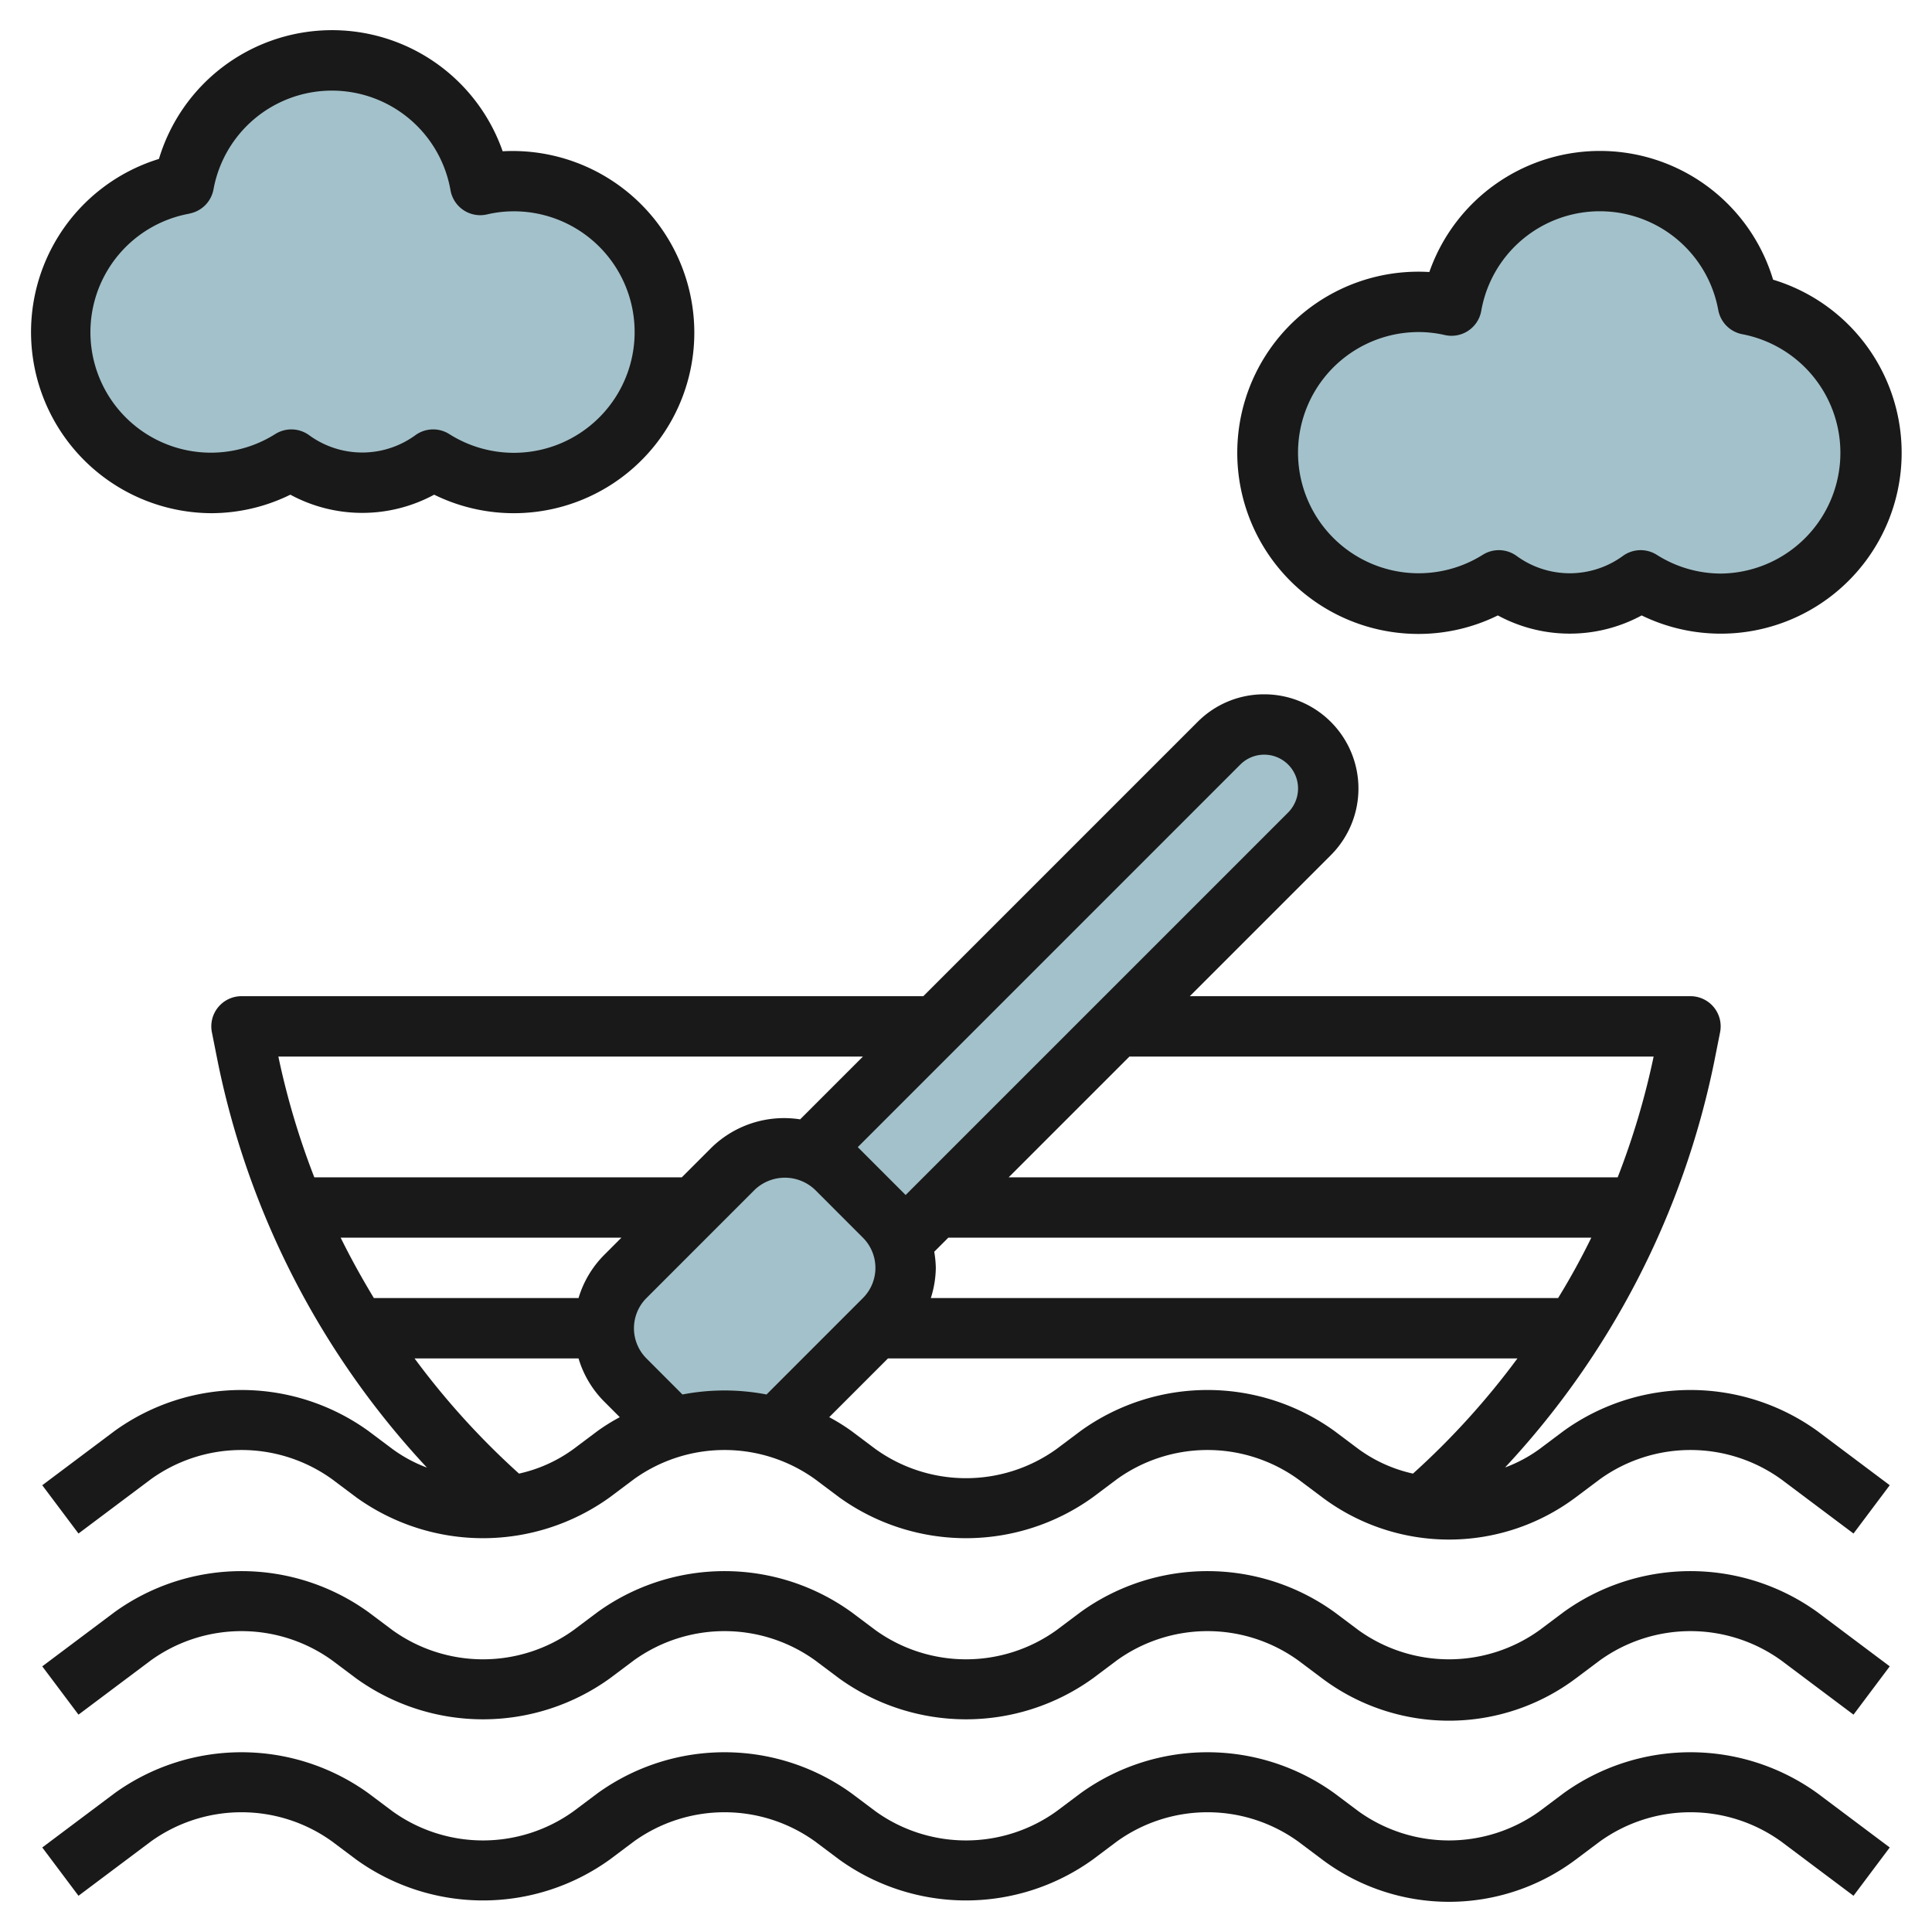
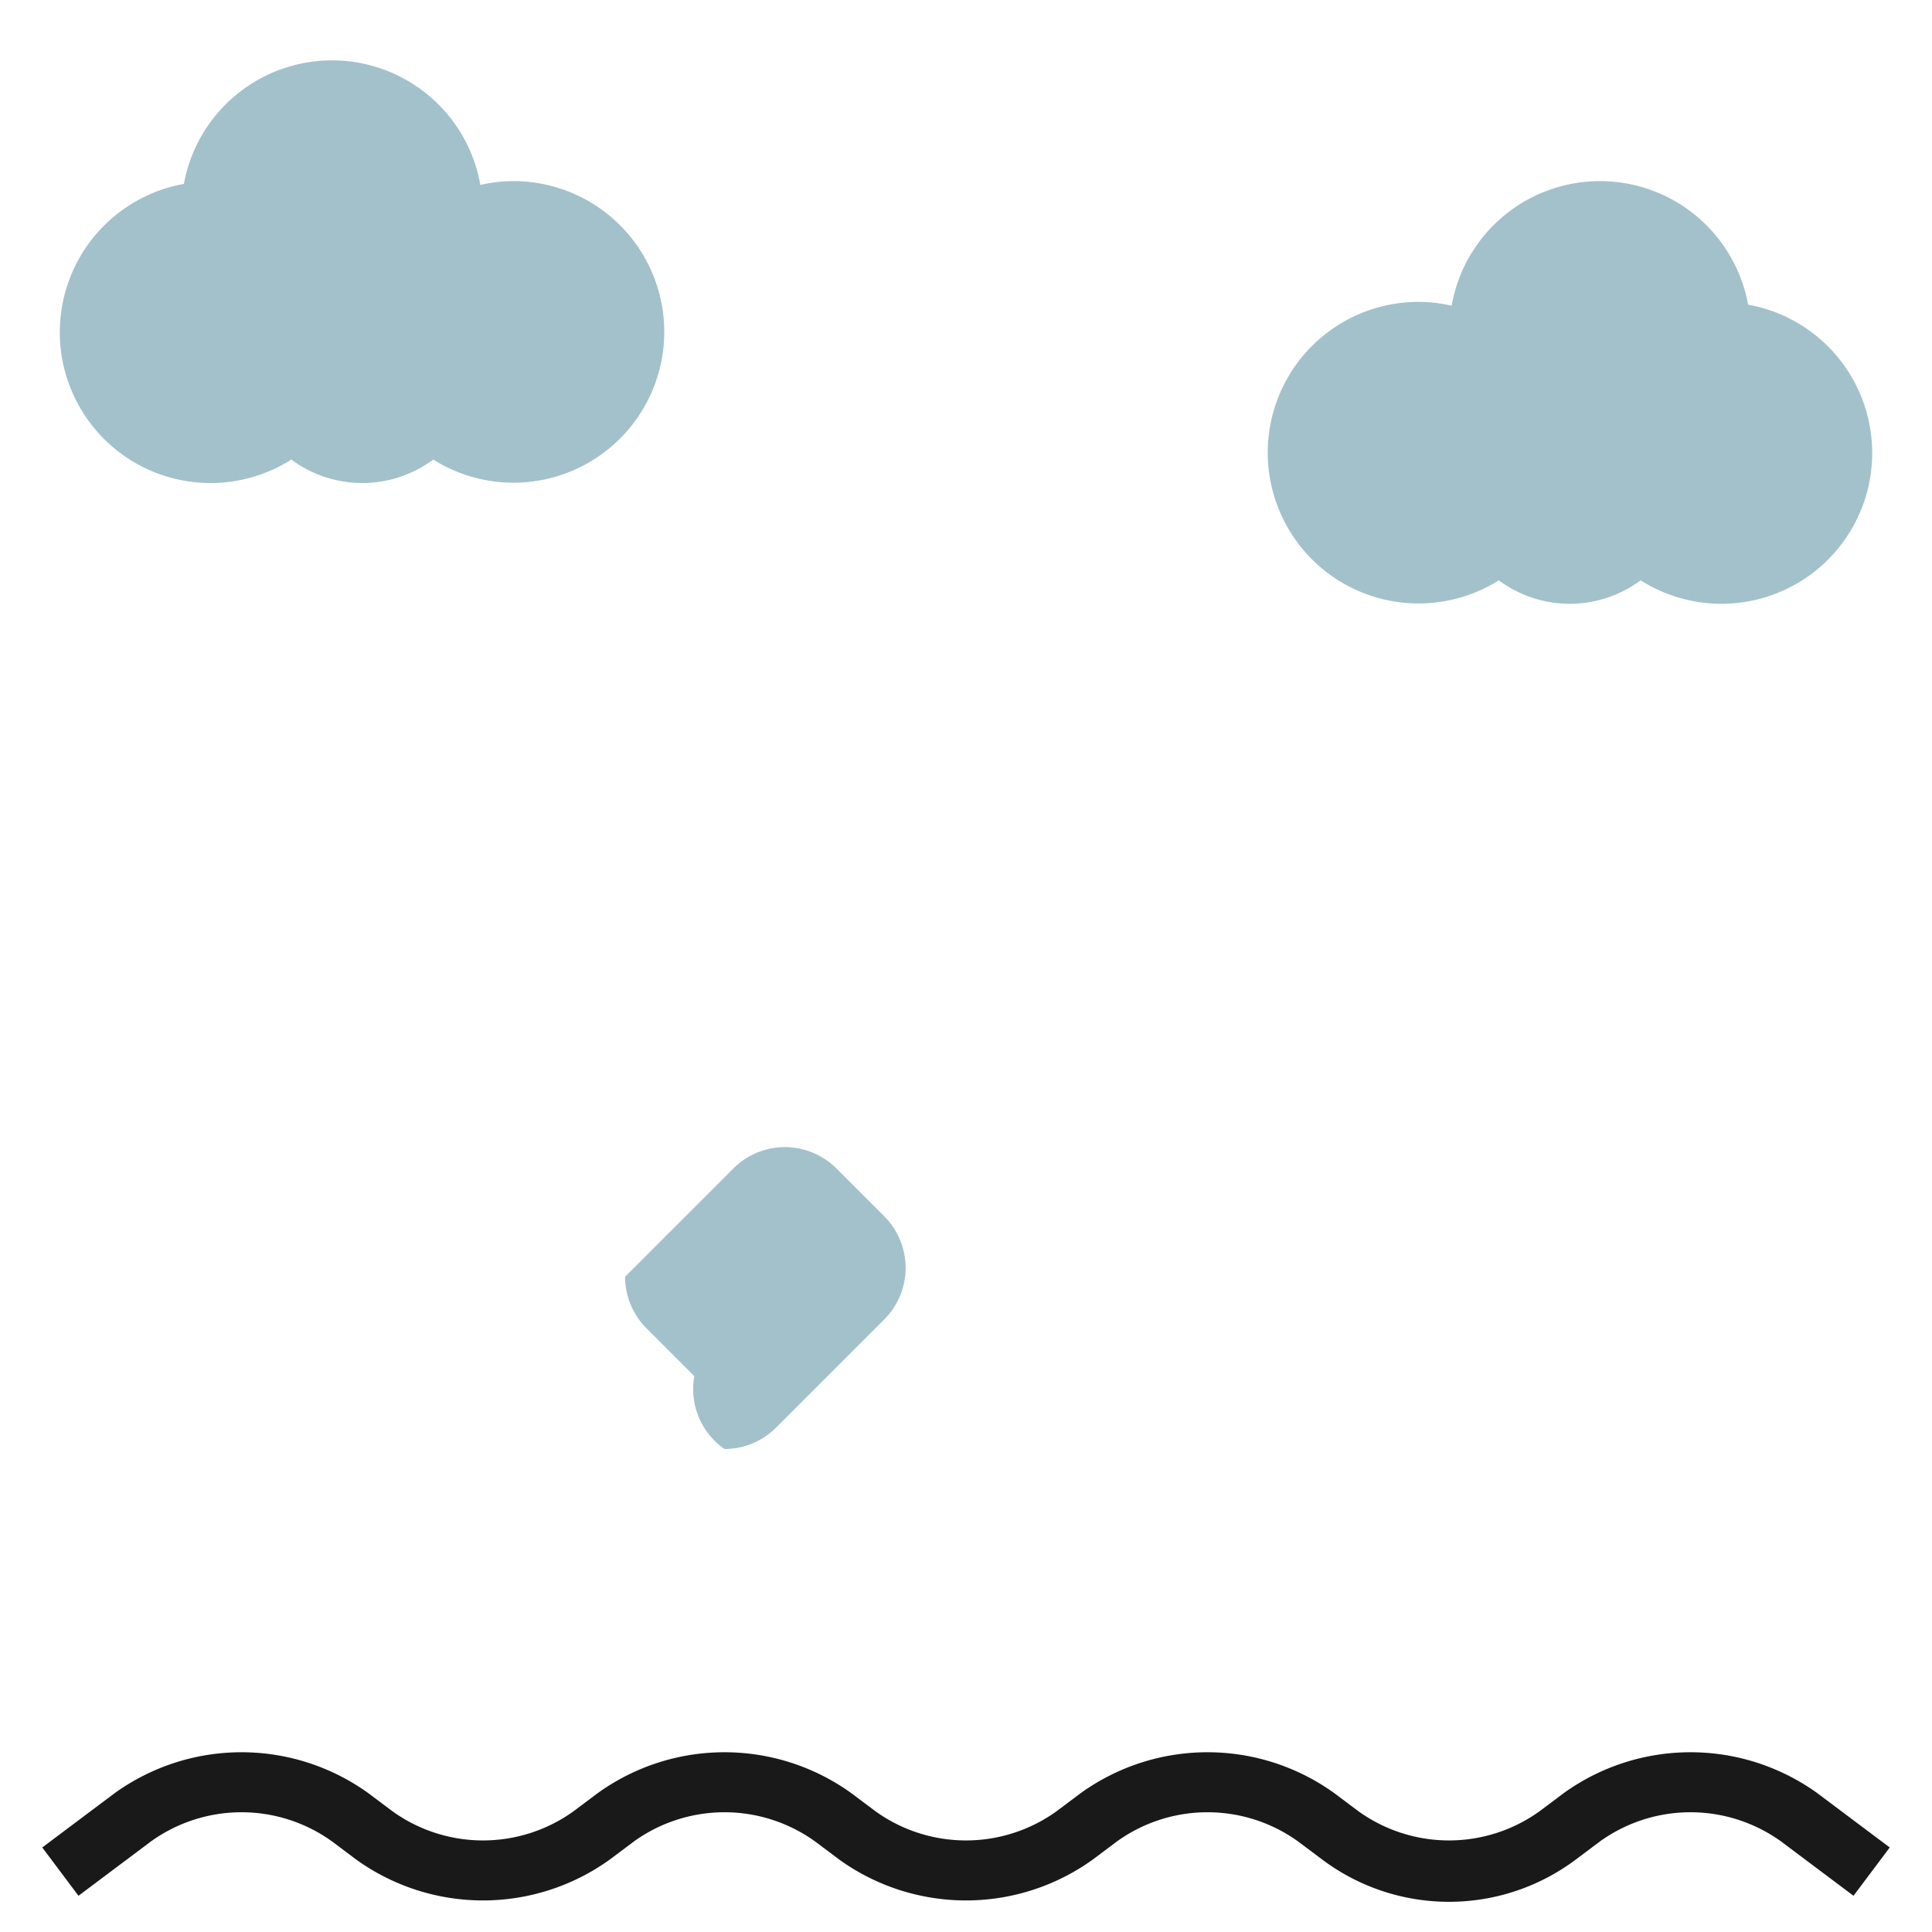
<svg xmlns="http://www.w3.org/2000/svg" id="Layer_3" data-name="Layer 3" viewBox="0 0 64 64" width="512" height="512">
  <path d="M17,6a4.937,4.937,0,0,0-1.088.127,4.988,4.988,0,0,0-9.82-.035,4.994,4.994,0,1,0,3.559,9.132,3.943,3.943,0,0,0,4.7,0A4.995,4.995,0,1,0,17,6Z" style="fill:#a3c1ca" />
  <path d="M47,10a4.937,4.937,0,0,1,1.088.127,4.988,4.988,0,0,1,9.82-.035,4.994,4.994,0,1,1-3.559,9.132,3.943,3.943,0,0,1-4.7,0A4.995,4.995,0,1,1,47,10Z" style="fill:#a3c1ca" />
-   <path d="M26.592,38.4,40.379,24.621a2.12,2.12,0,0,1,1.5-.621h0A2.122,2.122,0,0,1,44,26.121h0a2.12,2.12,0,0,1-.621,1.5L29.412,41.588" style="fill:#a3c1ca" />
-   <path d="M24.293,38.707l-3.586,3.586A2.414,2.414,0,0,0,20,44h0a2.414,2.414,0,0,0,.707,1.707l1.586,1.586A2.414,2.414,0,0,0,24,48h0a2.414,2.414,0,0,0,1.707-.707l3.586-3.586A2.414,2.414,0,0,0,30,42h0a2.414,2.414,0,0,0-.707-1.707l-1.586-1.586A2.414,2.414,0,0,0,26,38h0A2.414,2.414,0,0,0,24.293,38.707Z" style="fill:#a3c1ca" />
-   <path d="M51.8,47.4,51,48a4.715,4.715,0,0,1-1.143.612,27.836,27.836,0,0,0,6.932-13.456l.191-.96A1,1,0,0,0,56,33H39.414l4.672-4.672A3.121,3.121,0,0,0,41.879,23a3.1,3.1,0,0,0-2.207.914L30.586,33H8a1,1,0,0,0-.98,1.2l.191.96a27.844,27.844,0,0,0,6.932,13.456A4.715,4.715,0,0,1,13,48l-.8-.6a7.189,7.189,0,0,0-8.4,0L1.4,49.2l1.2,1.6L5,49a5.138,5.138,0,0,1,6,0l.8.6a7.189,7.189,0,0,0,8.4,0L21,49a5.138,5.138,0,0,1,6,0l.8.6a7.189,7.189,0,0,0,8.4,0L37,49a5.138,5.138,0,0,1,6,0l.8.6a7,7,0,0,0,8.4,0L53,49a5.138,5.138,0,0,1,6,0l2.4,1.8,1.2-1.6-2.4-1.8A7.189,7.189,0,0,0,51.8,47.4ZM30.948,41.466,31.414,41h21.3c-.334.684-.7,1.349-1.1,2H30.835A3.422,3.422,0,0,0,31,42,3.512,3.512,0,0,0,30.948,41.466ZM54.779,35a25.482,25.482,0,0,1-1.191,4H33.414l4-4ZM41.086,25.328A1.121,1.121,0,0,1,43,26.121a1.133,1.133,0,0,1-.328.793L30,39.586,28.415,38h0ZM28.586,35l-2.08,2.08a3.445,3.445,0,0,0-2.92.92l-1,1H10.412a25.482,25.482,0,0,1-1.191-4ZM20,41.586A3.4,3.4,0,0,0,19.165,43h-6.78c-.393-.651-.763-1.316-1.1-2h9.3ZM19.8,47.4,19,48a4.826,4.826,0,0,1-1.807.815A25.677,25.677,0,0,1,13.733,45h5.432A3.4,3.4,0,0,0,20,46.414l.531.532A6.493,6.493,0,0,0,19.8,47.4Zm2.807-1.206L21.415,45a1.414,1.414,0,0,1,0-2L25,39.414a1.447,1.447,0,0,1,2,0L28.585,41a1.414,1.414,0,0,1,0,2l-3.193,3.194A7.375,7.375,0,0,0,22.607,46.194ZM44.2,47.4a7.189,7.189,0,0,0-8.4,0L35,48a5.138,5.138,0,0,1-6,0l-.8-.6a6.493,6.493,0,0,0-.731-.454L29.415,45H50.267a25.677,25.677,0,0,1-3.46,3.815A4.81,4.81,0,0,1,45,48Z" style="fill:#191919" />
-   <path d="M51.8,53.4,51,54a5.138,5.138,0,0,1-6,0l-.8-.6a7.189,7.189,0,0,0-8.4,0L35,54a5.138,5.138,0,0,1-6,0l-.8-.6a7.189,7.189,0,0,0-8.4,0L19,54a5.138,5.138,0,0,1-6,0l-.8-.6a7.189,7.189,0,0,0-8.4,0L1.4,55.2l1.2,1.6L5,55a5.138,5.138,0,0,1,6,0l.8.6a7.189,7.189,0,0,0,8.4,0L21,55a5.138,5.138,0,0,1,6,0l.8.6a7.189,7.189,0,0,0,8.4,0L37,55a5.138,5.138,0,0,1,6,0l.8.6a7,7,0,0,0,8.4,0L53,55a5.138,5.138,0,0,1,6,0l2.4,1.8,1.2-1.6-2.4-1.8A7.189,7.189,0,0,0,51.8,53.4Z" style="fill:#191919" />
+   <path d="M24.293,38.707l-3.586,3.586h0a2.414,2.414,0,0,0,.707,1.707l1.586,1.586A2.414,2.414,0,0,0,24,48h0a2.414,2.414,0,0,0,1.707-.707l3.586-3.586A2.414,2.414,0,0,0,30,42h0a2.414,2.414,0,0,0-.707-1.707l-1.586-1.586A2.414,2.414,0,0,0,26,38h0A2.414,2.414,0,0,0,24.293,38.707Z" style="fill:#a3c1ca" />
  <path d="M51.8,59.4,51,60a5.138,5.138,0,0,1-6,0l-.8-.6a7.189,7.189,0,0,0-8.4,0L35,60a5.138,5.138,0,0,1-6,0l-.8-.6a7.189,7.189,0,0,0-8.4,0L19,60a5.138,5.138,0,0,1-6,0l-.8-.6a7.189,7.189,0,0,0-8.4,0L1.4,61.2l1.2,1.6L5,61a5.138,5.138,0,0,1,6,0l.8.6a7.189,7.189,0,0,0,8.4,0L21,61a5.138,5.138,0,0,1,6,0l.8.6a7.189,7.189,0,0,0,8.4,0L37,61a5.138,5.138,0,0,1,6,0l.8.6a7,7,0,0,0,8.4,0L53,61a5.138,5.138,0,0,1,6,0l2.4,1.8,1.2-1.6-2.4-1.8A7.189,7.189,0,0,0,51.8,59.4Z" style="fill:#191919" />
-   <path d="M7,17a5.947,5.947,0,0,0,2.618-.613,5.006,5.006,0,0,0,4.764,0A5.98,5.98,0,0,0,23,11a6.022,6.022,0,0,0-6.349-5.989,5.987,5.987,0,0,0-11.386.254A6,6,0,0,0,7,17ZM6.272,7.075a1,1,0,0,0,.8-.8,3.988,3.988,0,0,1,7.852.029,1,1,0,0,0,1.205.8A3.855,3.855,0,0,1,17,7a4,4,0,1,1-2.119,7.378,1,1,0,0,0-1.122.039,2.986,2.986,0,0,1-3.518,0,1,1,0,0,0-1.122-.039,3.991,3.991,0,1,1-2.847-7.3Z" style="fill:#191919" />
-   <path d="M58.736,9.265a5.988,5.988,0,0,0-11.387-.254A6,6,0,1,0,47,21a5.947,5.947,0,0,0,2.618-.613,5.006,5.006,0,0,0,4.764,0A5.991,5.991,0,1,0,58.736,9.265ZM57,19a3.982,3.982,0,0,1-2.119-.622,1,1,0,0,0-1.122.039,2.986,2.986,0,0,1-3.518,0,1,1,0,0,0-1.122-.039A3.995,3.995,0,1,1,47,11a3.855,3.855,0,0,1,.868.1,1,1,0,0,0,1.2-.8,3.988,3.988,0,0,1,7.852-.028,1,1,0,0,0,.8.8A4,4,0,0,1,57,19Z" style="fill:#191919" />
</svg>